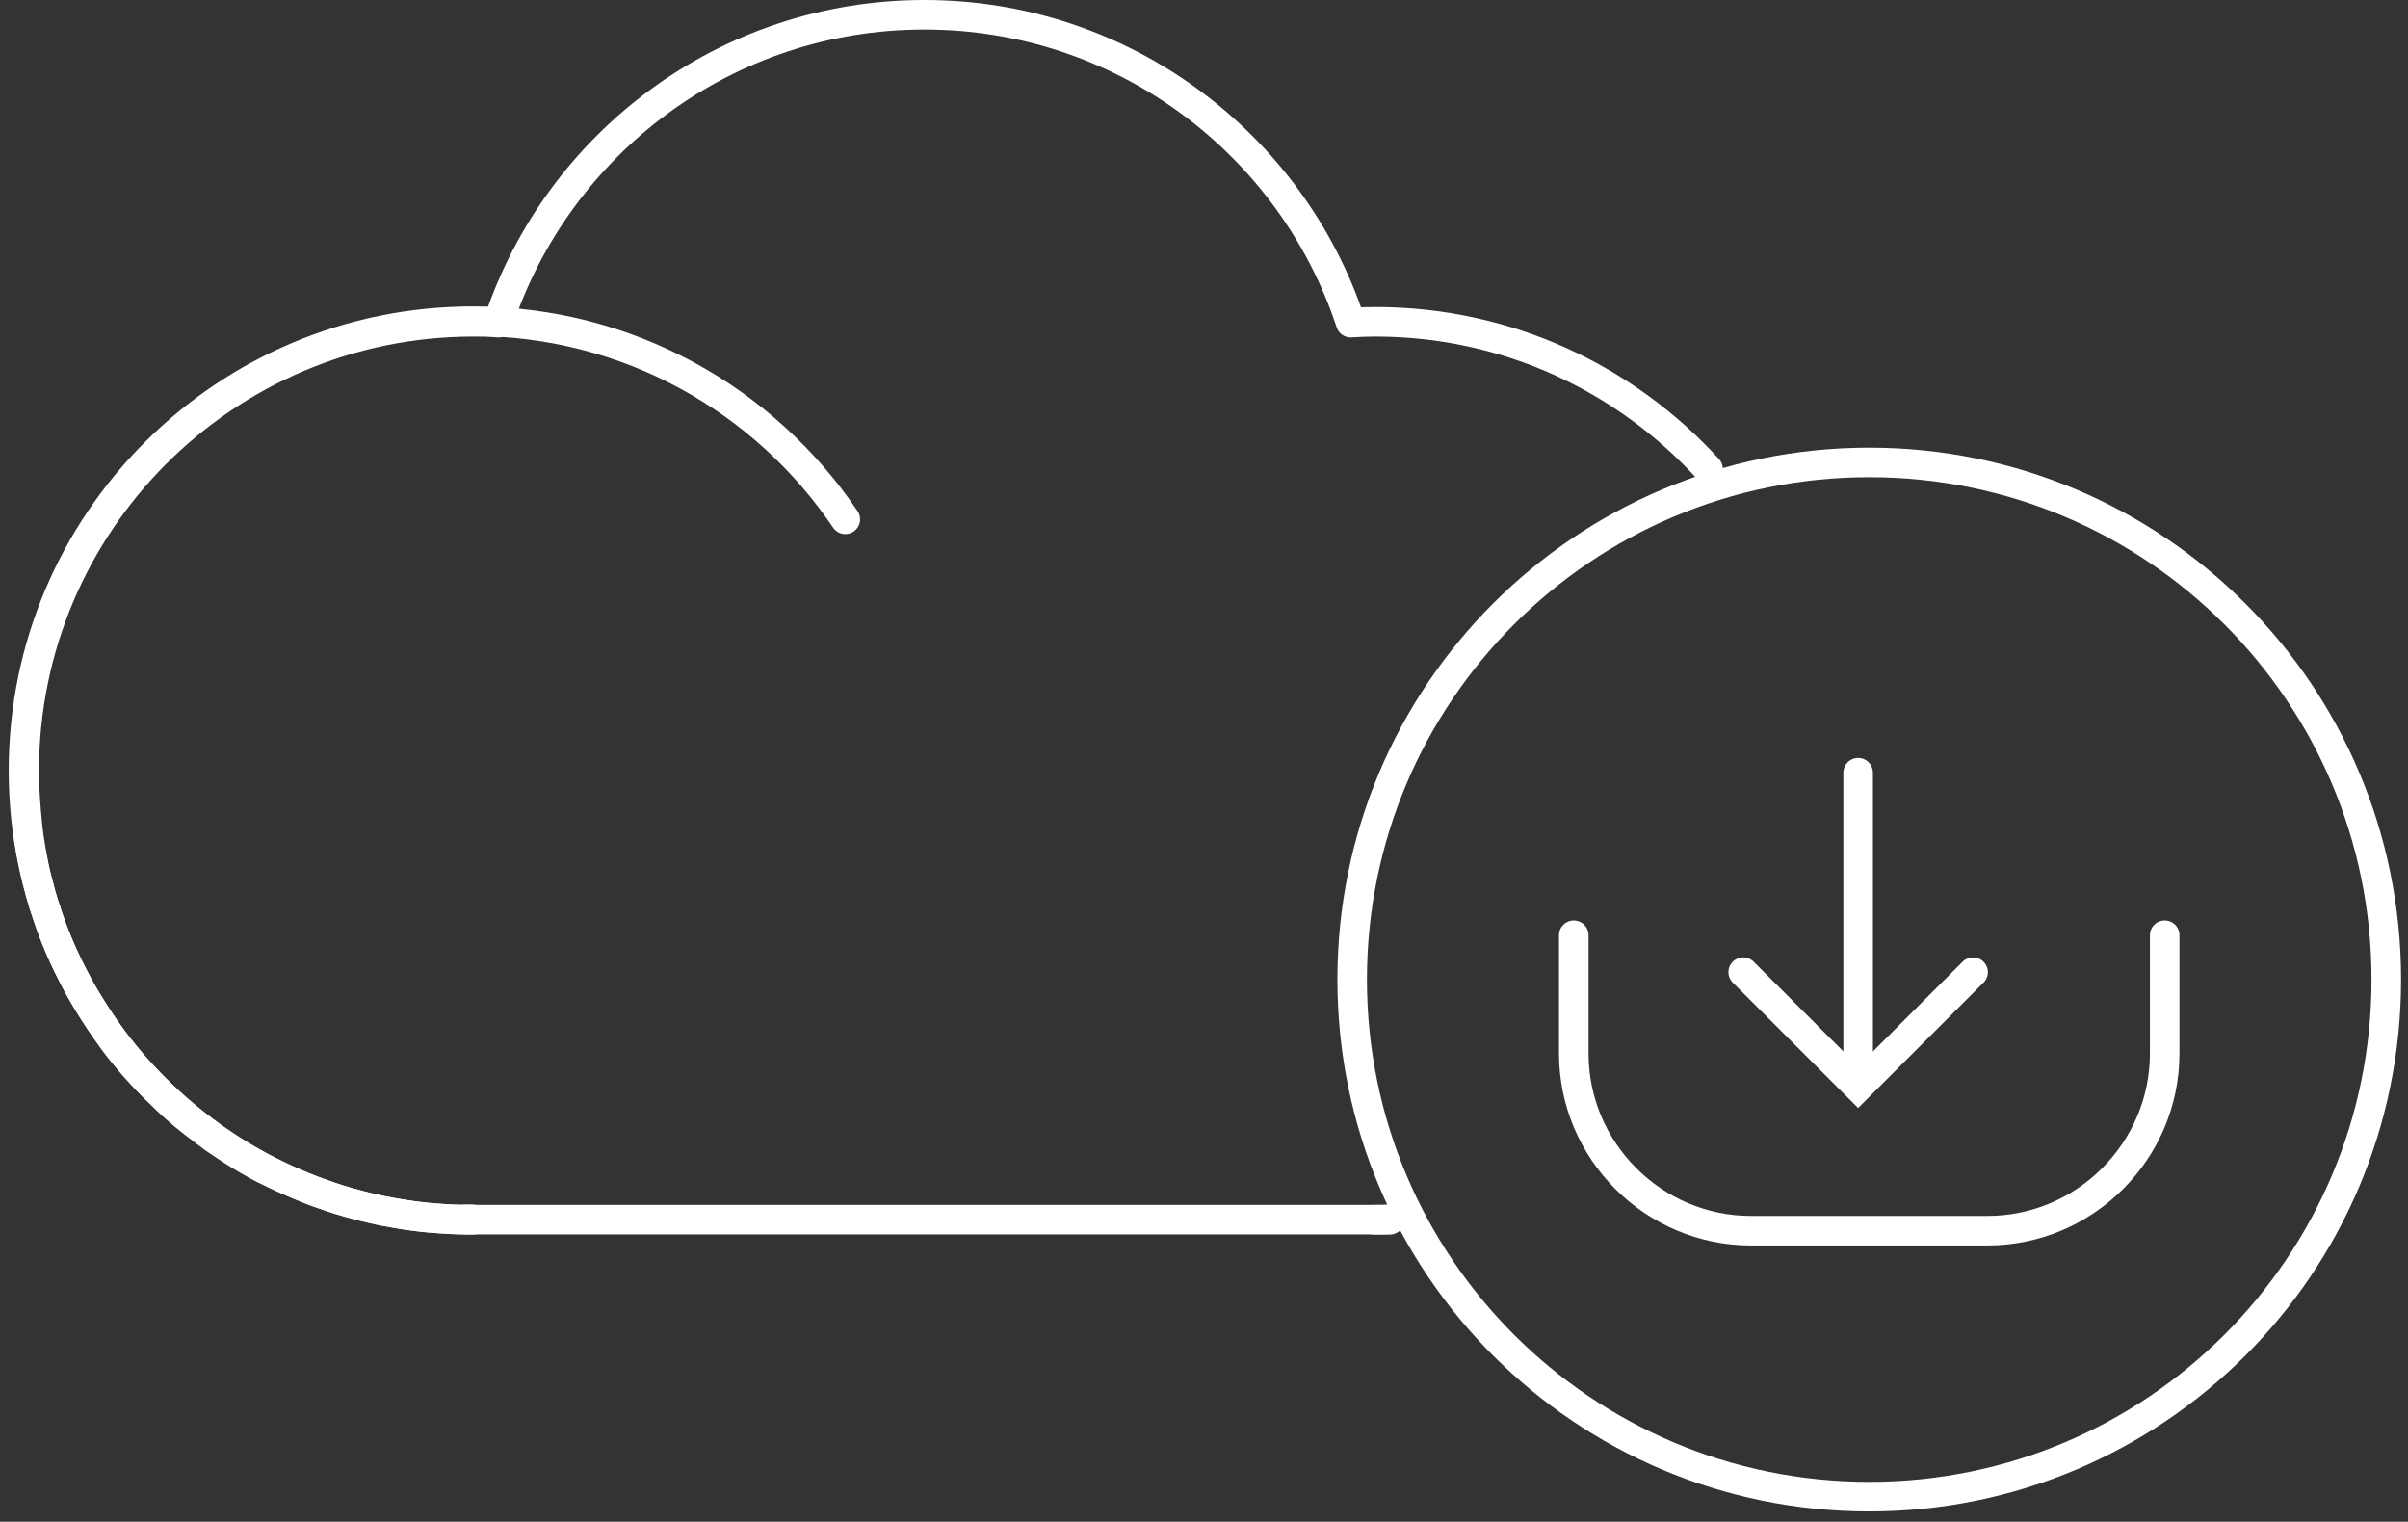
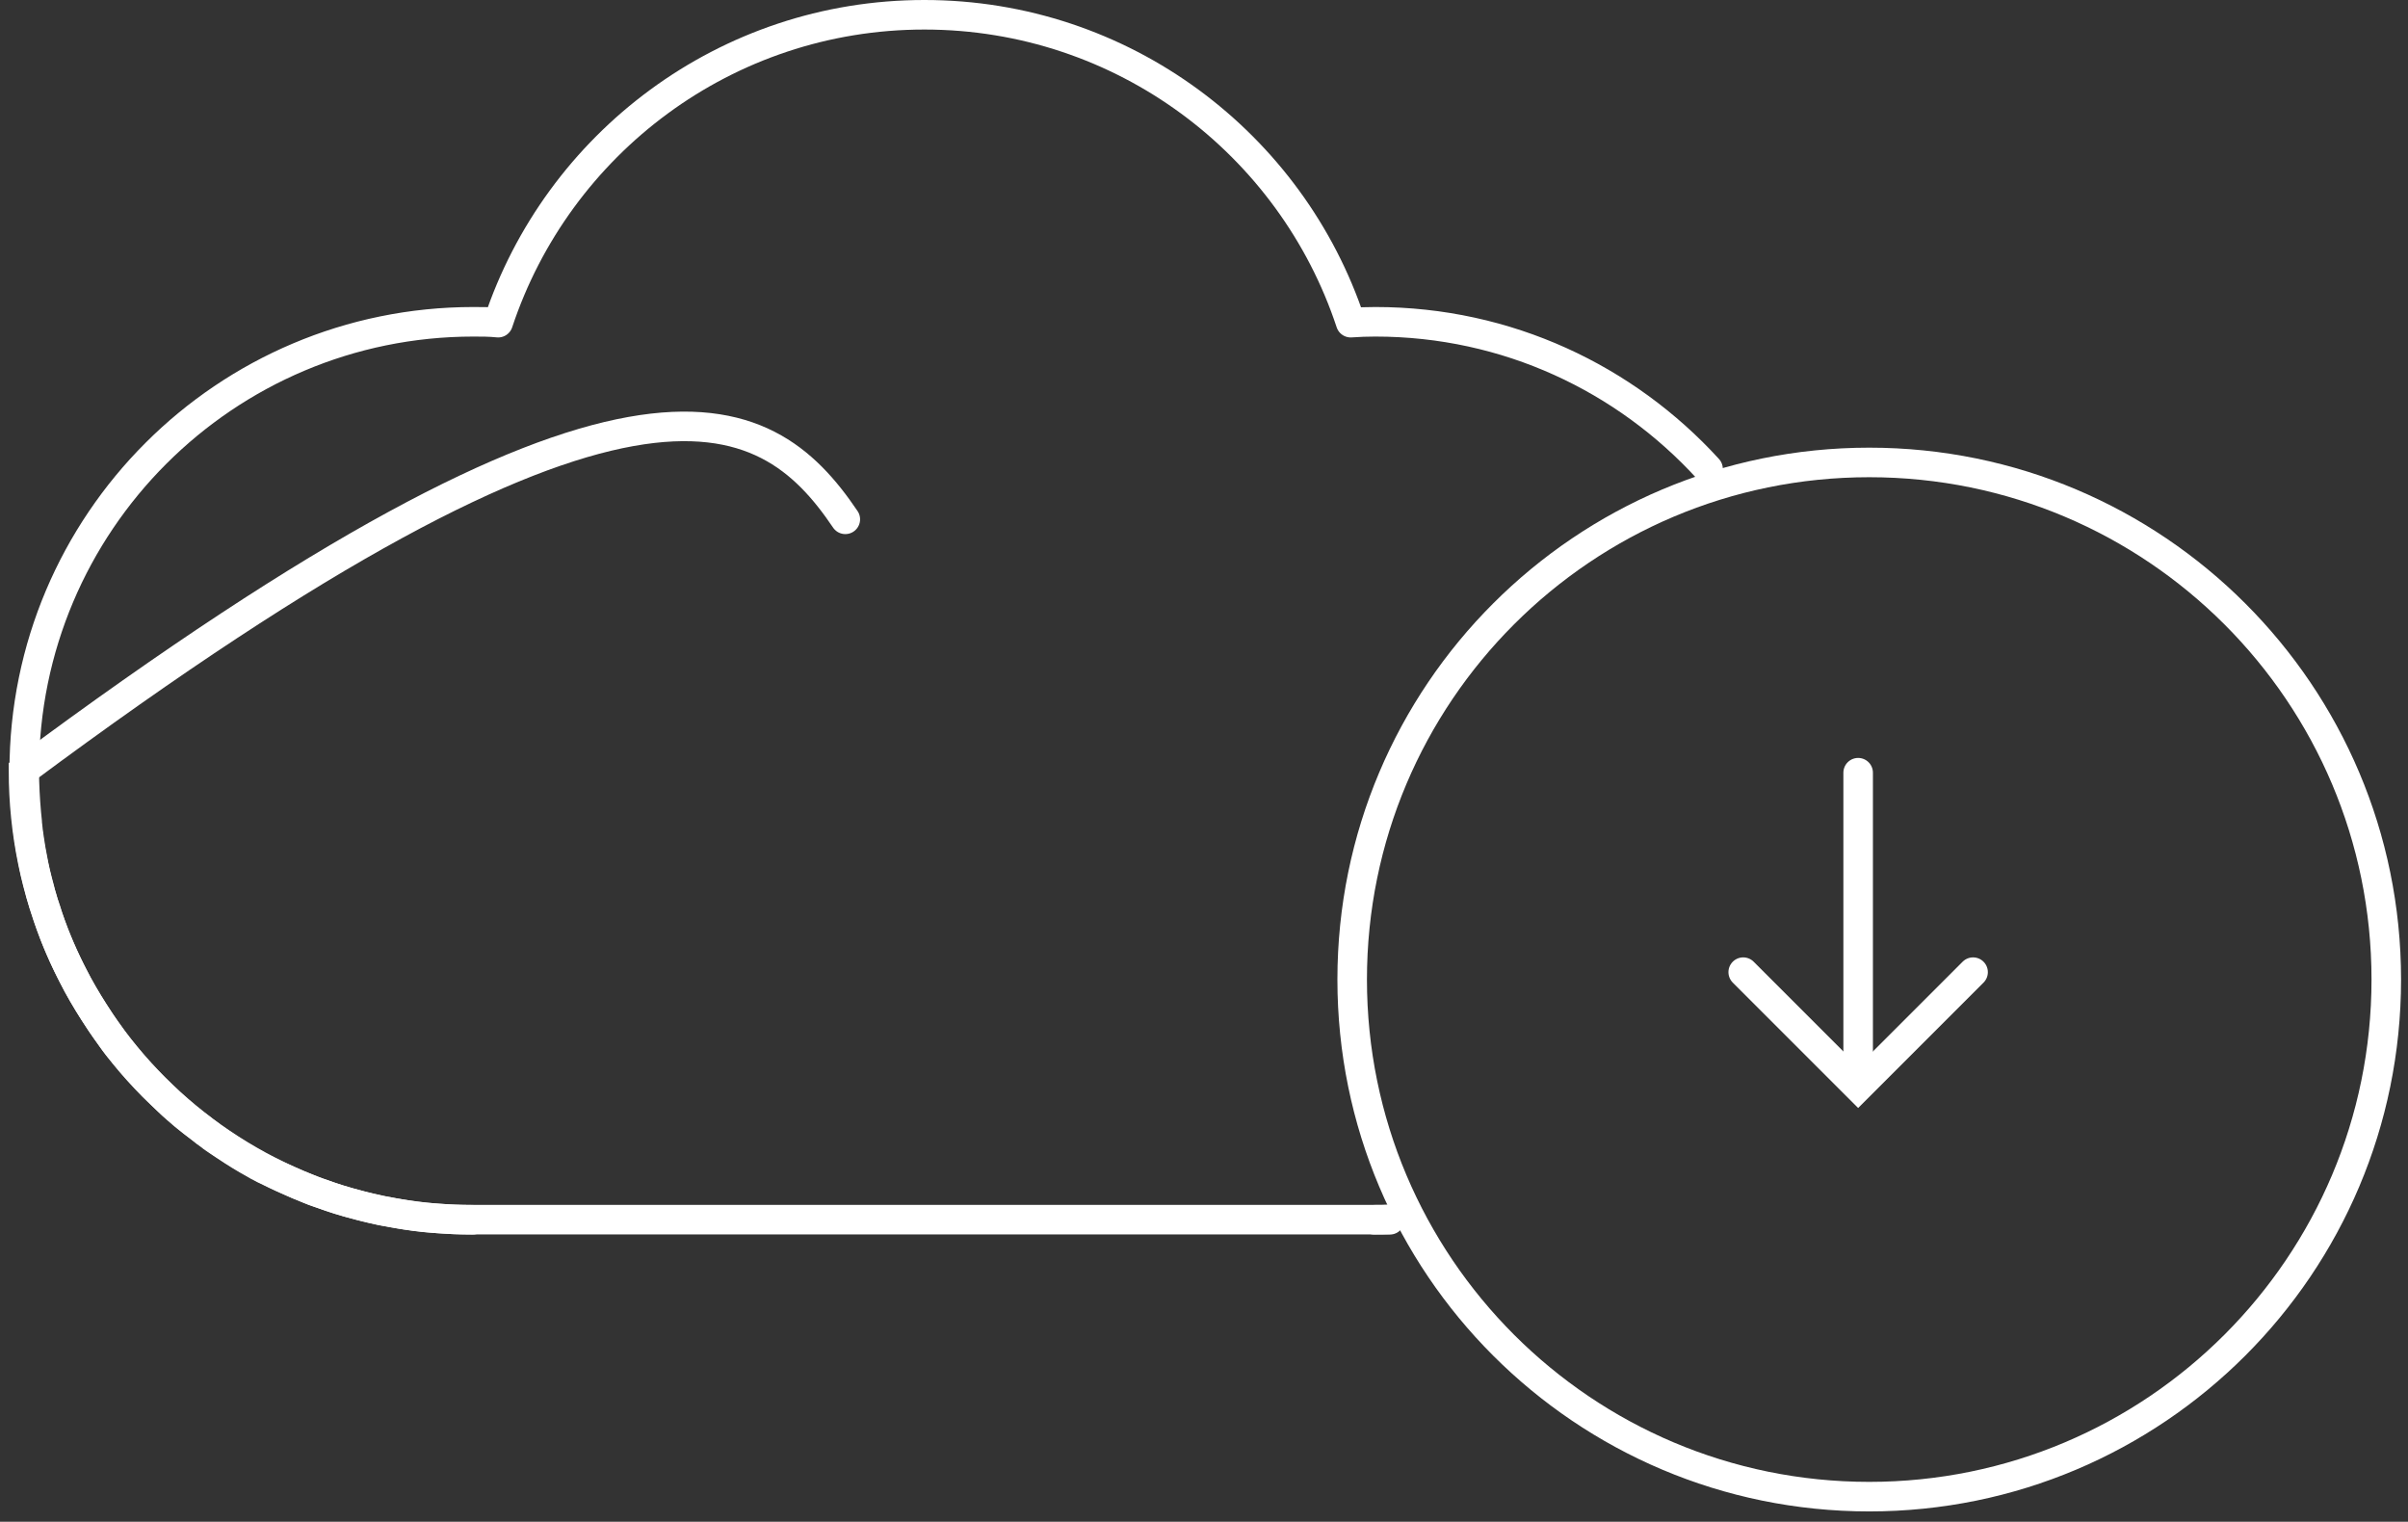
<svg xmlns="http://www.w3.org/2000/svg" width="163" height="103" viewBox="0 0 163 103" fill="none">
  <rect x="0" y="0" width="163" height="103" fill="#333333" stroke="none" />
  <g clip-path="url(#clip0_2004_324)">
-     <path d="M32 82.56C15.21 82.56 1.59 68.94 1.59 52.15C1.59 35.36 15.21 21.74 32 21.74C42.5 21.74 51.75 27.05 57.22 35.15" stroke="white" stroke-width="2" stroke-miterlimit="10" stroke-linecap="round" />
+     <path d="M32 82.56C15.21 82.56 1.59 68.94 1.59 52.15C42.5 21.74 51.75 27.05 57.22 35.15" stroke="white" stroke-width="2" stroke-miterlimit="10" stroke-linecap="round" />
    <path d="M94.02 82.53C93.7 82.55 93.4 82.55 93.05 82.55H31.54C31.02 82.55 30.49 82.53 29.99 82.49C29.55 82.47 29.13 82.43 28.68 82.39C27.92 82.31 27.17 82.19 26.43 82.05C26.11 81.99 25.81 81.95 25.5 81.87C25.02 81.77 24.53 81.65 24.05 81.51C23.33 81.33 22.62 81.11 21.92 80.85C21.68 80.77 21.46 80.69 21.22 80.61C20.52 80.33 19.81 80.03 19.11 79.71C18.77 79.55 18.41 79.39 18.06 79.21C17.92 79.15 17.8 79.09 17.66 79.01C17.52 78.95 17.4 78.87 17.26 78.79C16.6 78.43 15.95 78.03 15.31 77.6C15.13 77.48 14.95 77.36 14.77 77.24C14.57 77.1 14.37 76.98 14.19 76.82C13.99 76.68 13.79 76.54 13.61 76.38C13.23 76.1 12.85 75.8 12.48 75.5C12.12 75.18 11.74 74.88 11.39 74.53C11.05 74.19 10.69 73.87 10.34 73.52C10 73.18 9.68 72.82 9.35 72.47C9.03 72.11 8.71 71.75 8.4 71.36C8.1 71 7.8 70.62 7.52 70.21C7.24 69.81 6.96 69.43 6.7 69.02C6.2 68.26 5.71 67.47 5.27 66.67C4.57 65.36 3.94 64.02 3.44 62.61C3.32 62.27 3.2 61.93 3.1 61.58C3.08 61.52 3.04 61.46 3.04 61.4C2.98 61.24 2.92 61.06 2.88 60.9C2.8 60.64 2.72 60.36 2.66 60.1C2.48 59.44 2.32 58.79 2.2 58.11C2.12 57.69 2.04 57.27 1.98 56.82C1.92 56.46 1.88 56.08 1.84 55.71V55.63C1.82 55.43 1.8 55.23 1.78 55.03C1.74 54.55 1.7 54.06 1.68 53.58C1.66 53.12 1.64 52.65 1.64 52.19C1.64 35.4 15.26 21.78 32.05 21.78C32.61 21.78 33.16 21.78 33.72 21.84C37.73 9.73 49.13 1 62.57 1C76.01 1 87.43 9.73 91.43 21.84C91.97 21.8 92.54 21.78 93.1 21.78C102.03 21.78 110.03 25.62 115.62 31.74" stroke="white" stroke-width="2" stroke-linecap="round" stroke-linejoin="round" />
-     <path d="M31.52 82.53H31.98" stroke="white" stroke-width="2" stroke-linecap="round" stroke-linejoin="round" />
    <path d="M94.08 82.56H93.03" stroke="white" stroke-width="2" stroke-linecap="round" stroke-linejoin="round" />
    <path d="M126.53 101.3C145.86 101.3 161.53 85.63 161.53 66.3C161.53 46.97 145.86 31.3 126.53 31.3C107.2 31.3 91.53 46.97 91.53 66.3C91.53 85.63 107.2 101.3 126.53 101.3Z" stroke="white" stroke-width="2" stroke-miterlimit="10" stroke-linecap="round" />
-     <path d="M146.53 63.3V71.3C146.53 77.9 141.13 83.3 134.53 83.3H118.53C111.93 83.3 106.53 77.9 106.53 71.3V63.3" stroke="white" stroke-width="2" stroke-miterlimit="10" stroke-linecap="round" />
    <path d="M125.78 71.3V52.3" stroke="white" stroke-width="2" stroke-miterlimit="10" stroke-linecap="round" />
    <path d="M133.56 65.8L125.78 73.58L118 65.8" stroke="white" stroke-width="2" stroke-miterlimit="10" stroke-linecap="round" />
  </g>
  <defs>
    <clipPath id="clip0_2004_324">
      <rect width="161.94" height="102.3" fill="white" transform="translate(0.59)" />
    </clipPath>
  </defs>
</svg>